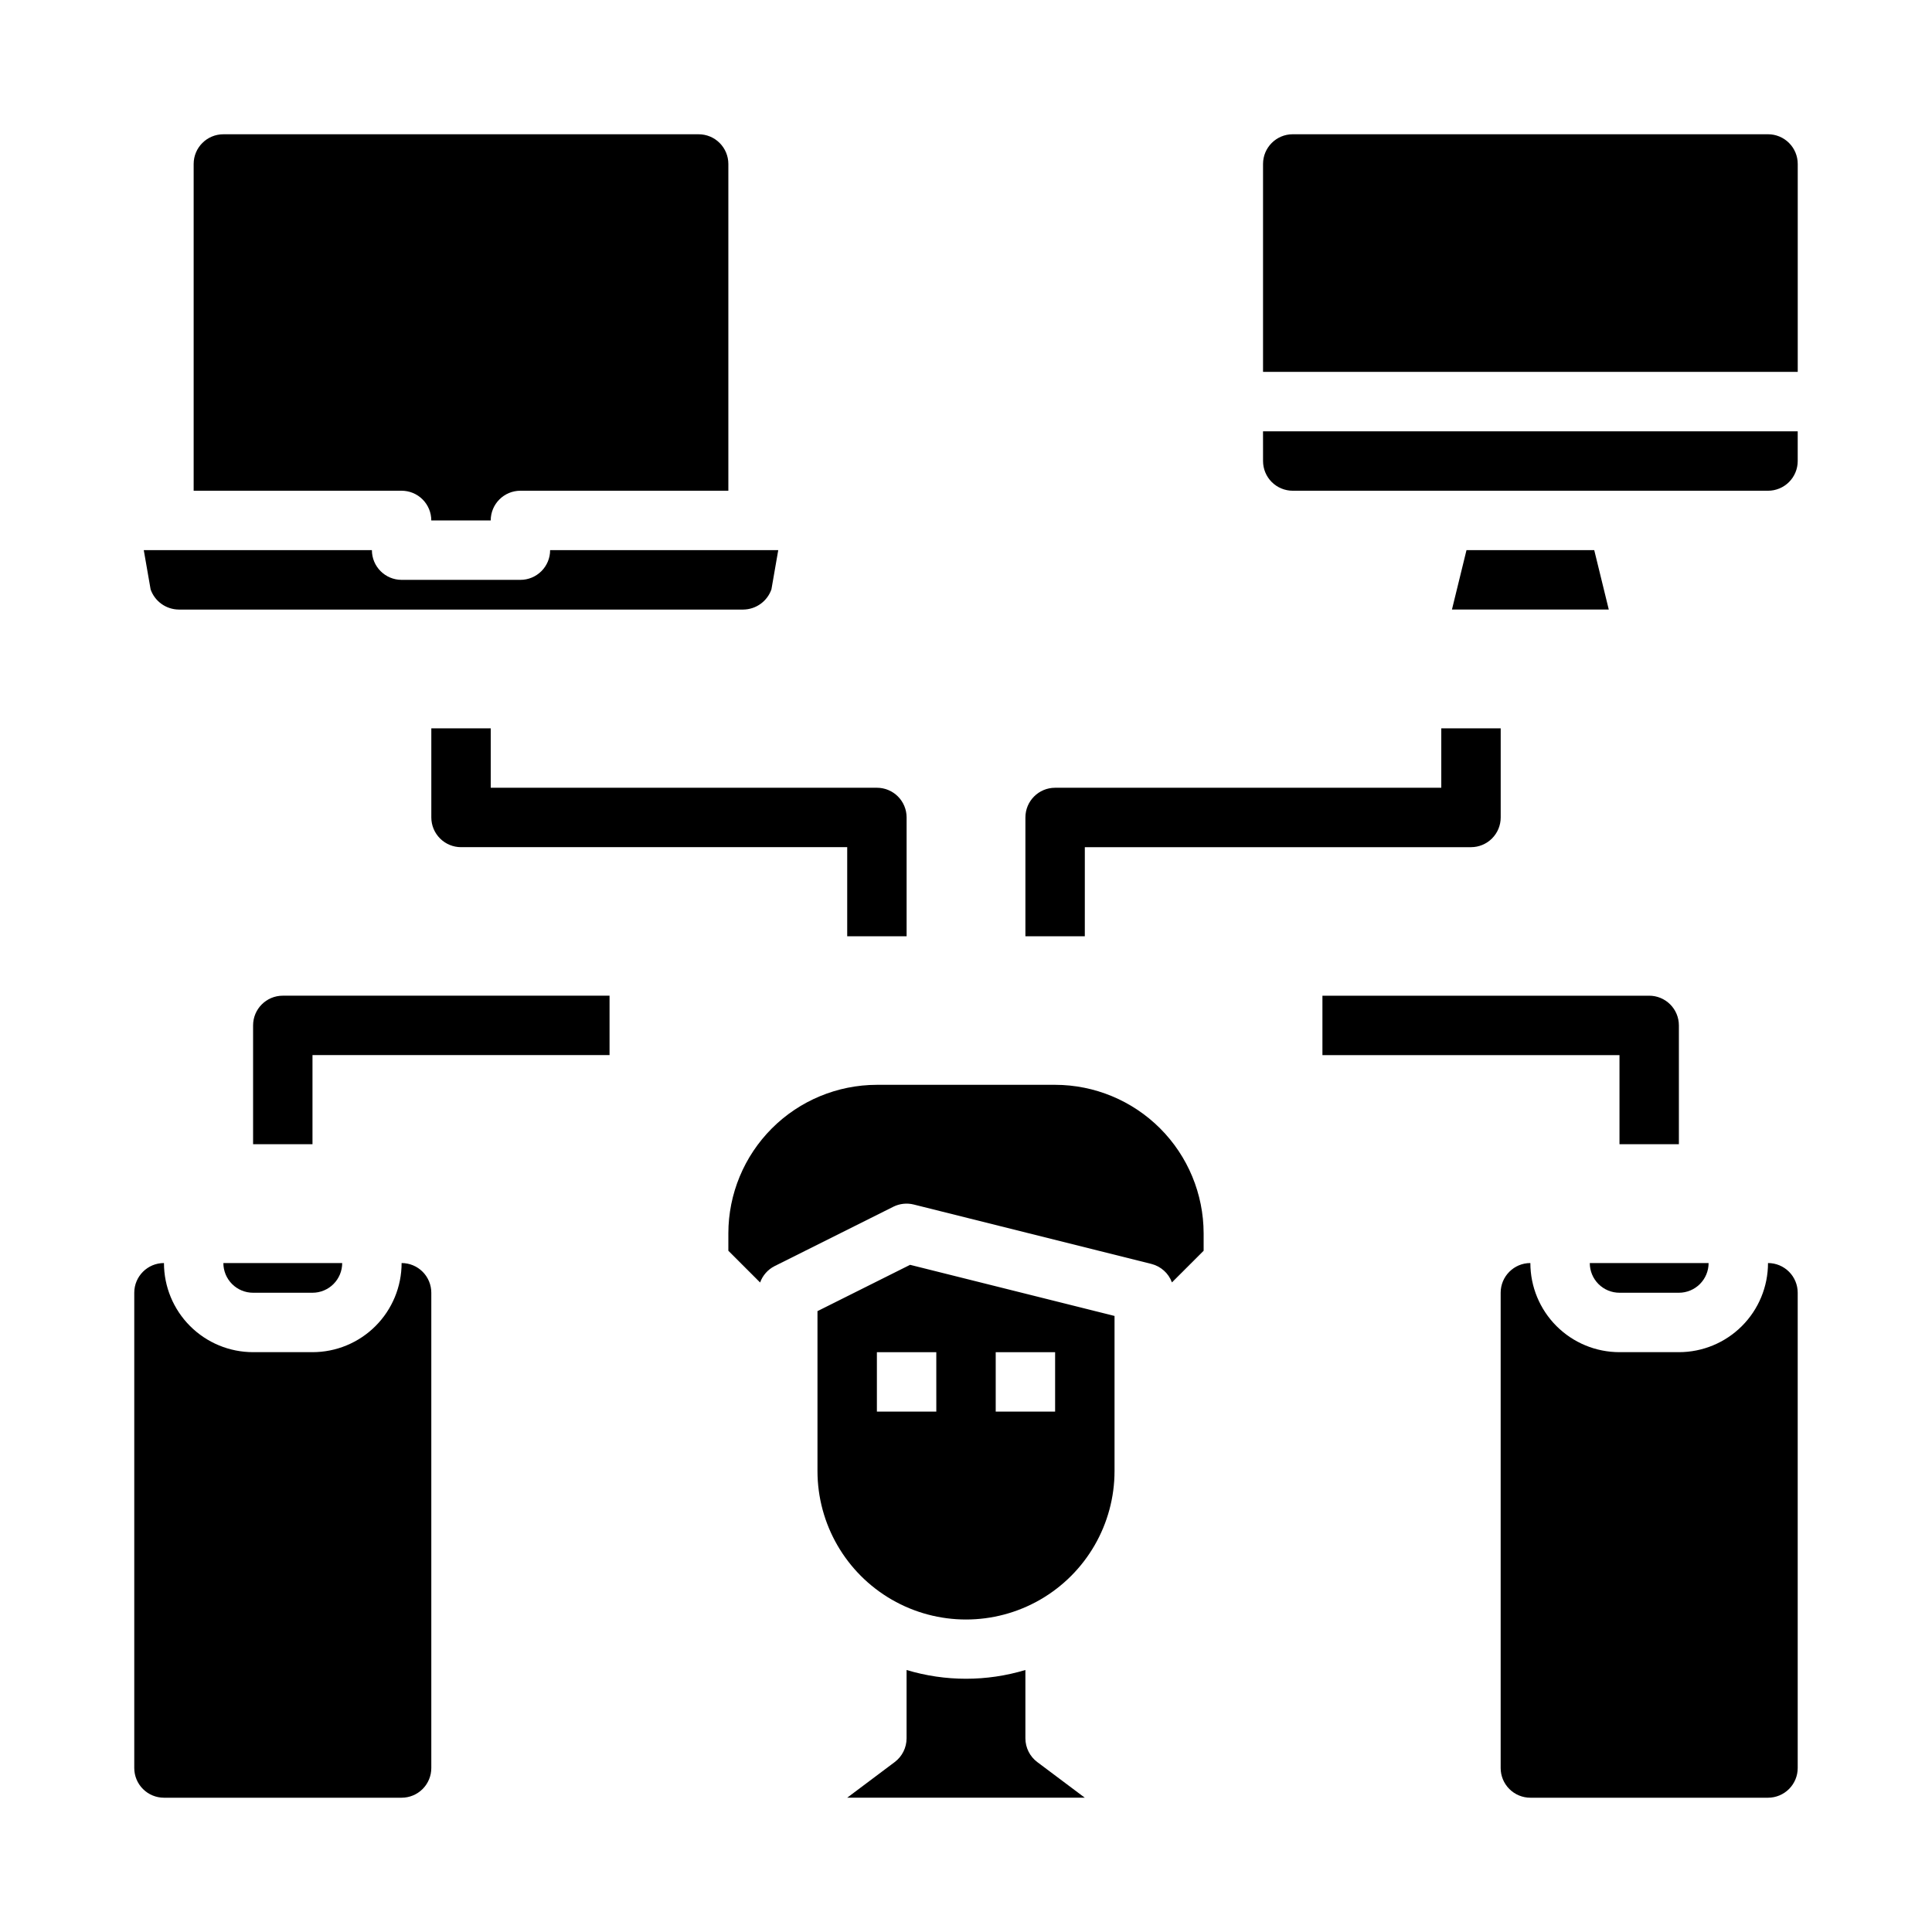
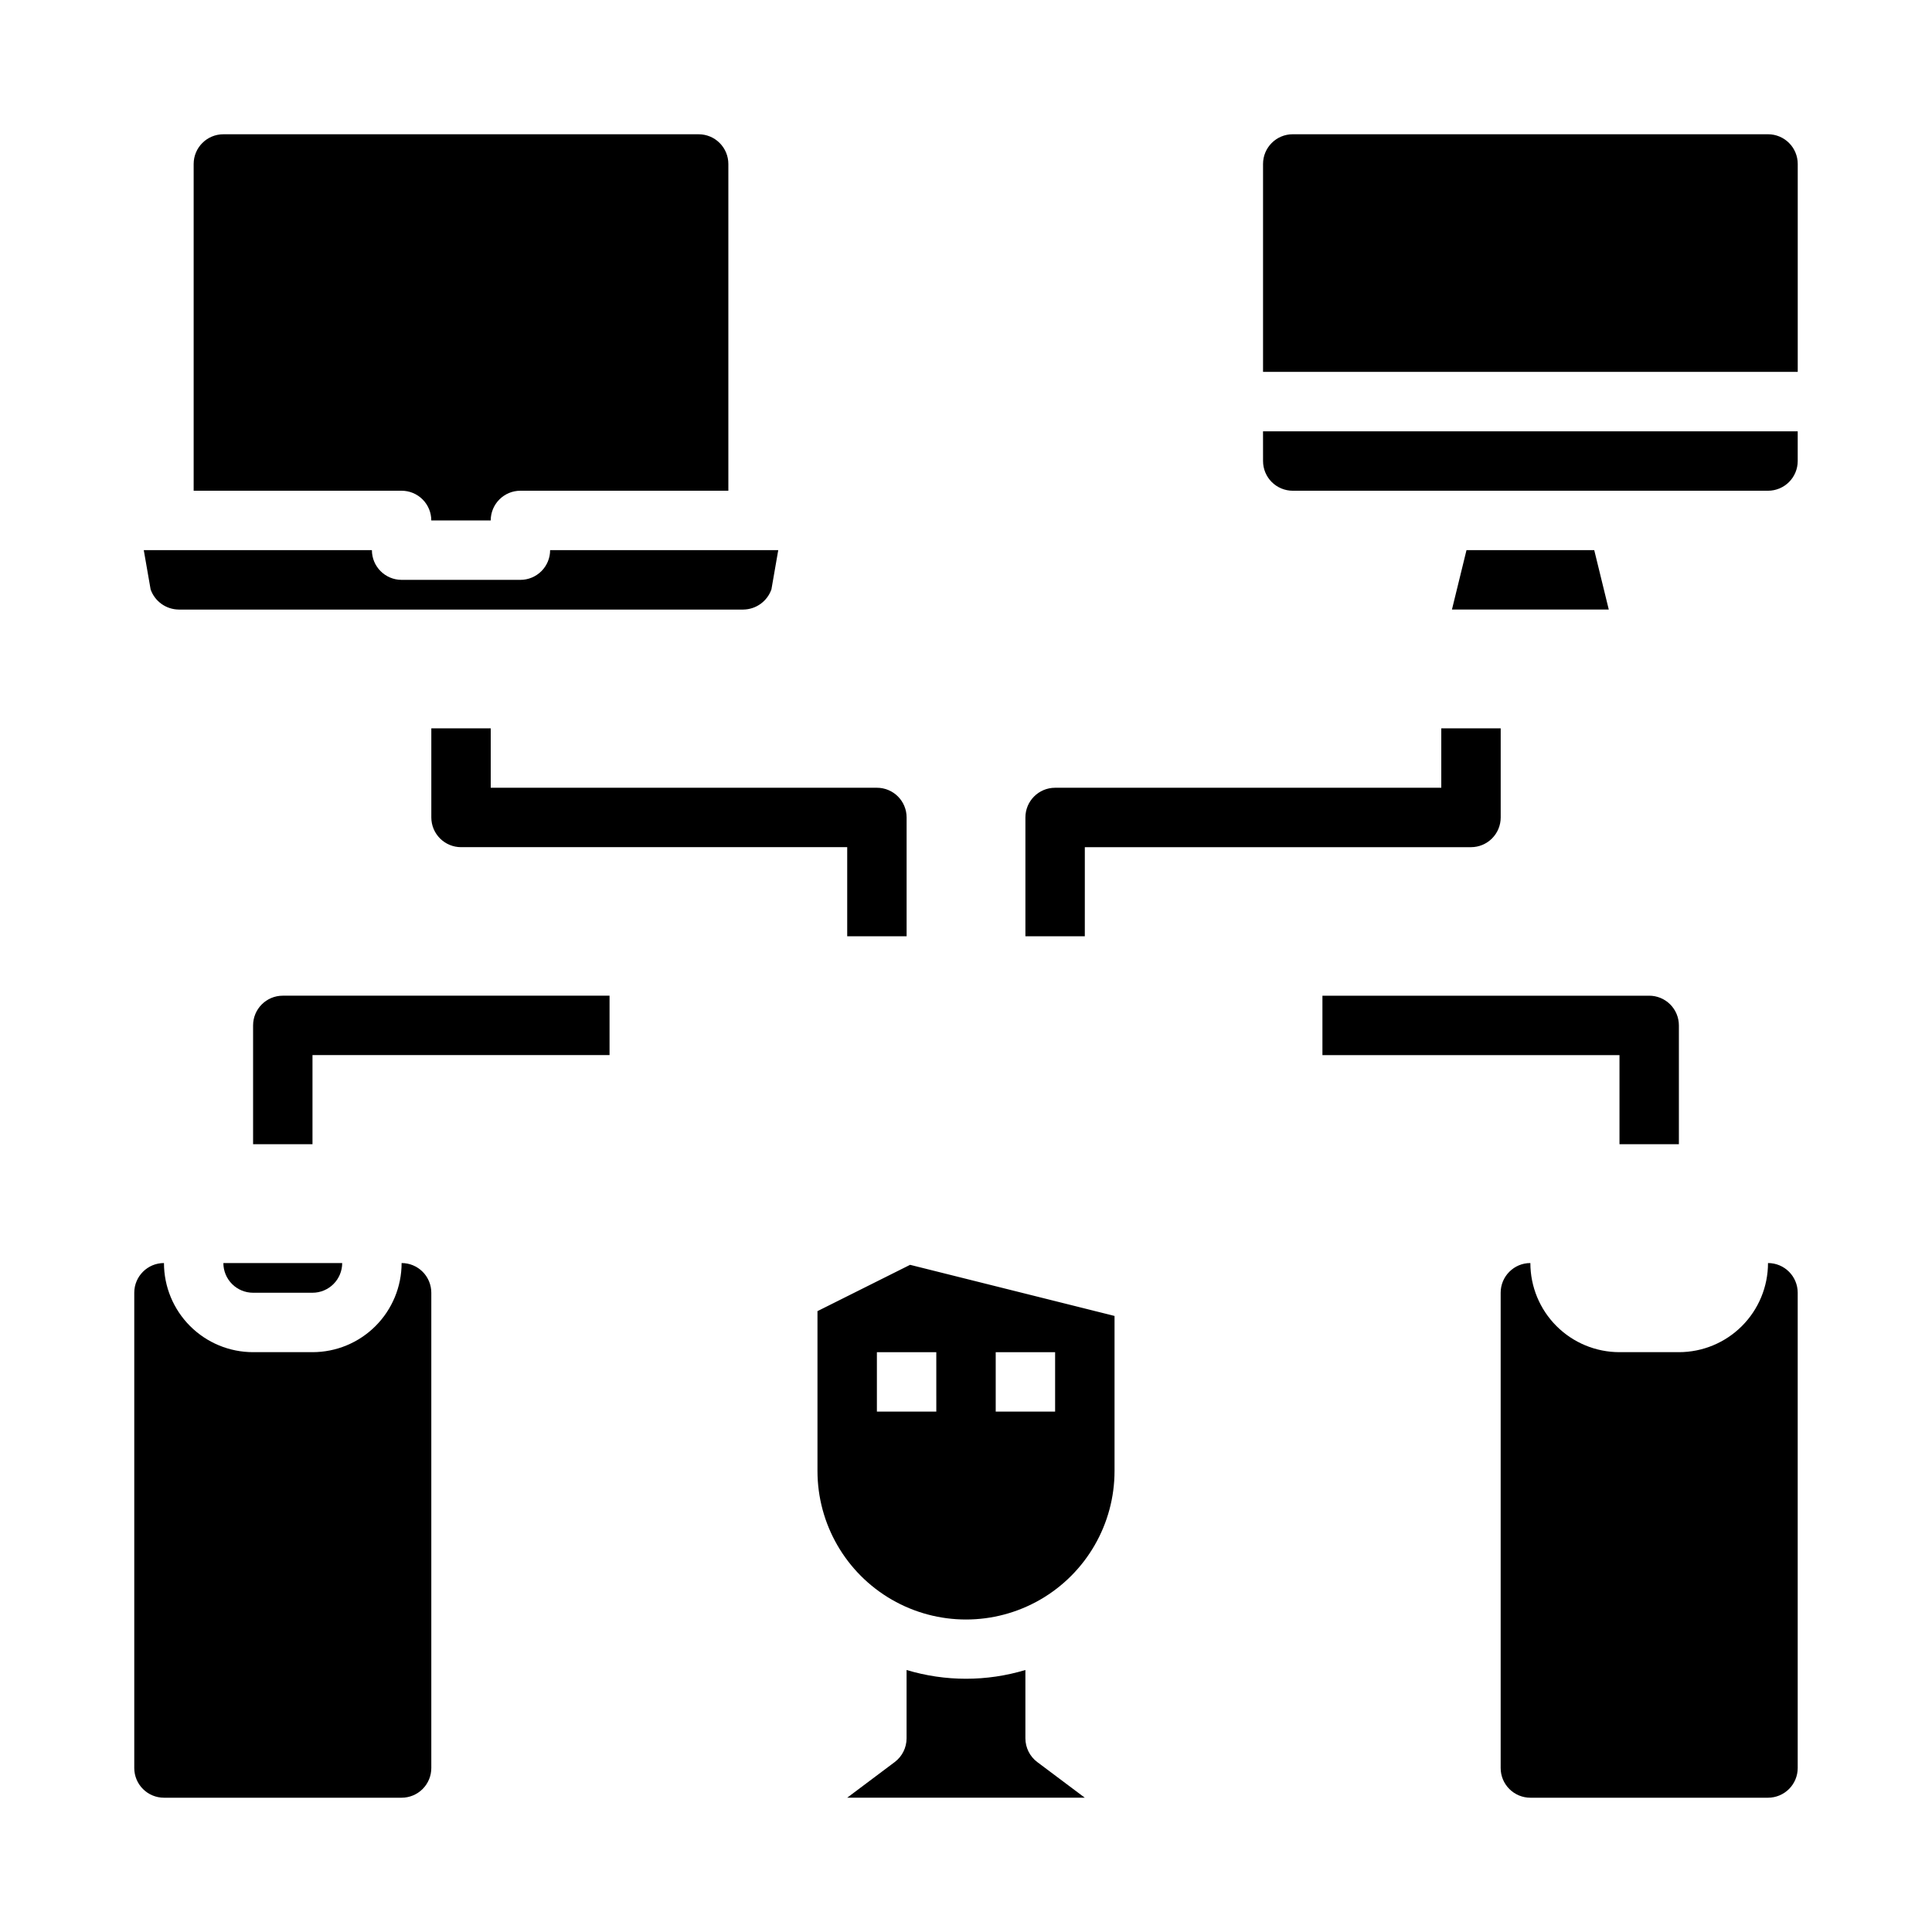
<svg xmlns="http://www.w3.org/2000/svg" fill="#000000" width="800px" height="800px" version="1.1" viewBox="144 144 512 512">
  <g>
    <path d="m360.64 491.46v42.367c0 14.062 7.504 27.055 19.684 34.086 12.176 7.031 27.18 7.031 39.359 0 12.176-7.031 19.68-20.023 19.68-34.086v-41.086l-54.191-13.547zm47.234 10.879h15.742v15.742h-15.742zm-15.742 15.742h-15.746v-15.742h15.742z" />
    <path d="m250.43 478.72c0 6.262-2.488 12.27-6.918 16.699-4.426 4.43-10.434 6.918-16.699 6.918h-15.742c-6.266 0-12.27-2.488-16.699-6.918-4.43-4.43-6.918-10.438-6.918-16.699-4.348 0-7.871 3.523-7.871 7.871v125.95c0 2.09 0.828 4.09 2.305 5.566 1.477 1.477 3.481 2.305 5.566 2.305h62.977c2.09 0 4.09-0.828 5.566-2.305 1.477-1.477 2.305-3.477 2.305-5.566v-125.95c0-2.086-0.828-4.09-2.305-5.566-1.477-1.477-3.477-2.305-5.566-2.305z" />
-     <path d="m423.61 431.49h-47.23c-10.434 0.012-20.441 4.16-27.82 11.539-7.375 7.379-11.527 17.383-11.539 27.82v4.613l8.414 8.414c0.676-1.875 2.039-3.422 3.809-4.328l31.488-15.742v-0.004c1.68-0.836 3.606-1.047 5.426-0.59l62.977 15.742c2.508 0.637 4.547 2.469 5.445 4.898l8.395-8.391v-4.613c-0.016-10.438-4.164-20.441-11.543-27.82s-17.383-11.527-27.82-11.539z" />
    <path d="m415.74 604.67v-18.105c-10.266 3.094-21.219 3.094-31.488 0v18.105c0 2.477-1.168 4.809-3.148 6.297l-12.594 9.445h62.977l-12.594-9.445h-0.004c-1.98-1.488-3.148-3.82-3.148-6.297z" />
    <path d="m226.81 486.59c2.09 0 4.09-0.828 5.566-2.305 1.477-1.477 2.309-3.481 2.309-5.566h-31.488c0 2.086 0.828 4.09 2.305 5.566 1.477 1.477 3.477 2.305 5.566 2.305z" />
    <path d="m258.3 281.92h15.746c0-4.348 3.523-7.871 7.871-7.871h55.105v-86.594c0-2.086-0.832-4.09-2.309-5.566-1.473-1.477-3.477-2.305-5.566-2.305h-125.95c-4.348 0-7.875 3.523-7.875 7.871v86.594h55.105c2.09 0 4.09 0.828 5.566 2.305 1.477 1.477 2.305 3.481 2.305 5.566z" />
-     <path d="m573.18 486.59h15.742c2.09 0 4.09-0.828 5.566-2.305 1.477-1.477 2.309-3.481 2.309-5.566h-31.488c0 2.086 0.828 4.09 2.305 5.566 1.477 1.477 3.477 2.305 5.566 2.305z" />
    <path d="m191.39 305.54h149.57-0.004c3.375-0.027 6.367-2.168 7.481-5.356l1.809-10.391h-60.457c0 2.09-0.828 4.09-2.305 5.566-1.477 1.477-3.477 2.309-5.566 2.309h-31.488c-4.348 0-7.871-3.527-7.871-7.875h-60.457l1.812 10.391h-0.004c1.113 3.188 4.106 5.328 7.481 5.356z" />
    <path d="m566.49 289.79h-33.852l-3.856 15.746h41.562z" />
    <path d="m478.72 266.18c0 2.086 0.828 4.09 2.305 5.566 1.477 1.473 3.481 2.305 5.566 2.305h125.95c2.09 0 4.09-0.832 5.566-2.305 1.477-1.477 2.305-3.481 2.305-5.566v-7.875h-141.7z" />
    <path d="m612.54 179.58h-125.95c-4.348 0-7.871 3.523-7.871 7.871v55.105h141.7v-55.105c0-2.086-0.828-4.09-2.305-5.566-1.477-1.477-3.477-2.305-5.566-2.305z" />
    <path d="m612.54 478.72c0 6.262-2.488 12.27-6.918 16.699-4.426 4.43-10.434 6.918-16.699 6.918h-15.742c-6.266 0-12.27-2.488-16.699-6.918-4.43-4.43-6.918-10.438-6.918-16.699-4.348 0-7.871 3.523-7.871 7.871v125.95c0 2.09 0.828 4.09 2.305 5.566s3.481 2.305 5.566 2.305h62.977c2.09 0 4.09-0.828 5.566-2.305s2.305-3.477 2.305-5.566v-125.95c0-2.086-0.828-4.09-2.305-5.566-1.477-1.477-3.477-2.305-5.566-2.305z" />
    <path d="m211.07 415.74v31.488h15.742v-23.617h78.723v-15.742h-86.594c-4.348 0-7.871 3.523-7.871 7.871z" />
    <path d="m274.05 337.02h-15.746v23.617-0.004c0 2.09 0.832 4.09 2.309 5.566s3.477 2.309 5.566 2.309h102.34v23.617h15.742v-31.492c0-2.086-0.828-4.09-2.305-5.566-1.477-1.473-3.481-2.305-5.566-2.305h-102.34z" />
    <path d="m573.18 447.23h15.742v-31.488c0-2.086-0.828-4.09-2.305-5.566-1.477-1.477-3.477-2.305-5.566-2.305h-86.594v15.742h78.723z" />
    <path d="m431.49 368.51h102.34c2.086 0 4.09-0.832 5.566-2.309s2.305-3.477 2.305-5.566v-23.613h-15.746v15.742h-102.34c-4.348 0-7.871 3.523-7.871 7.871v31.488h15.742z" />
  </g>
</svg>